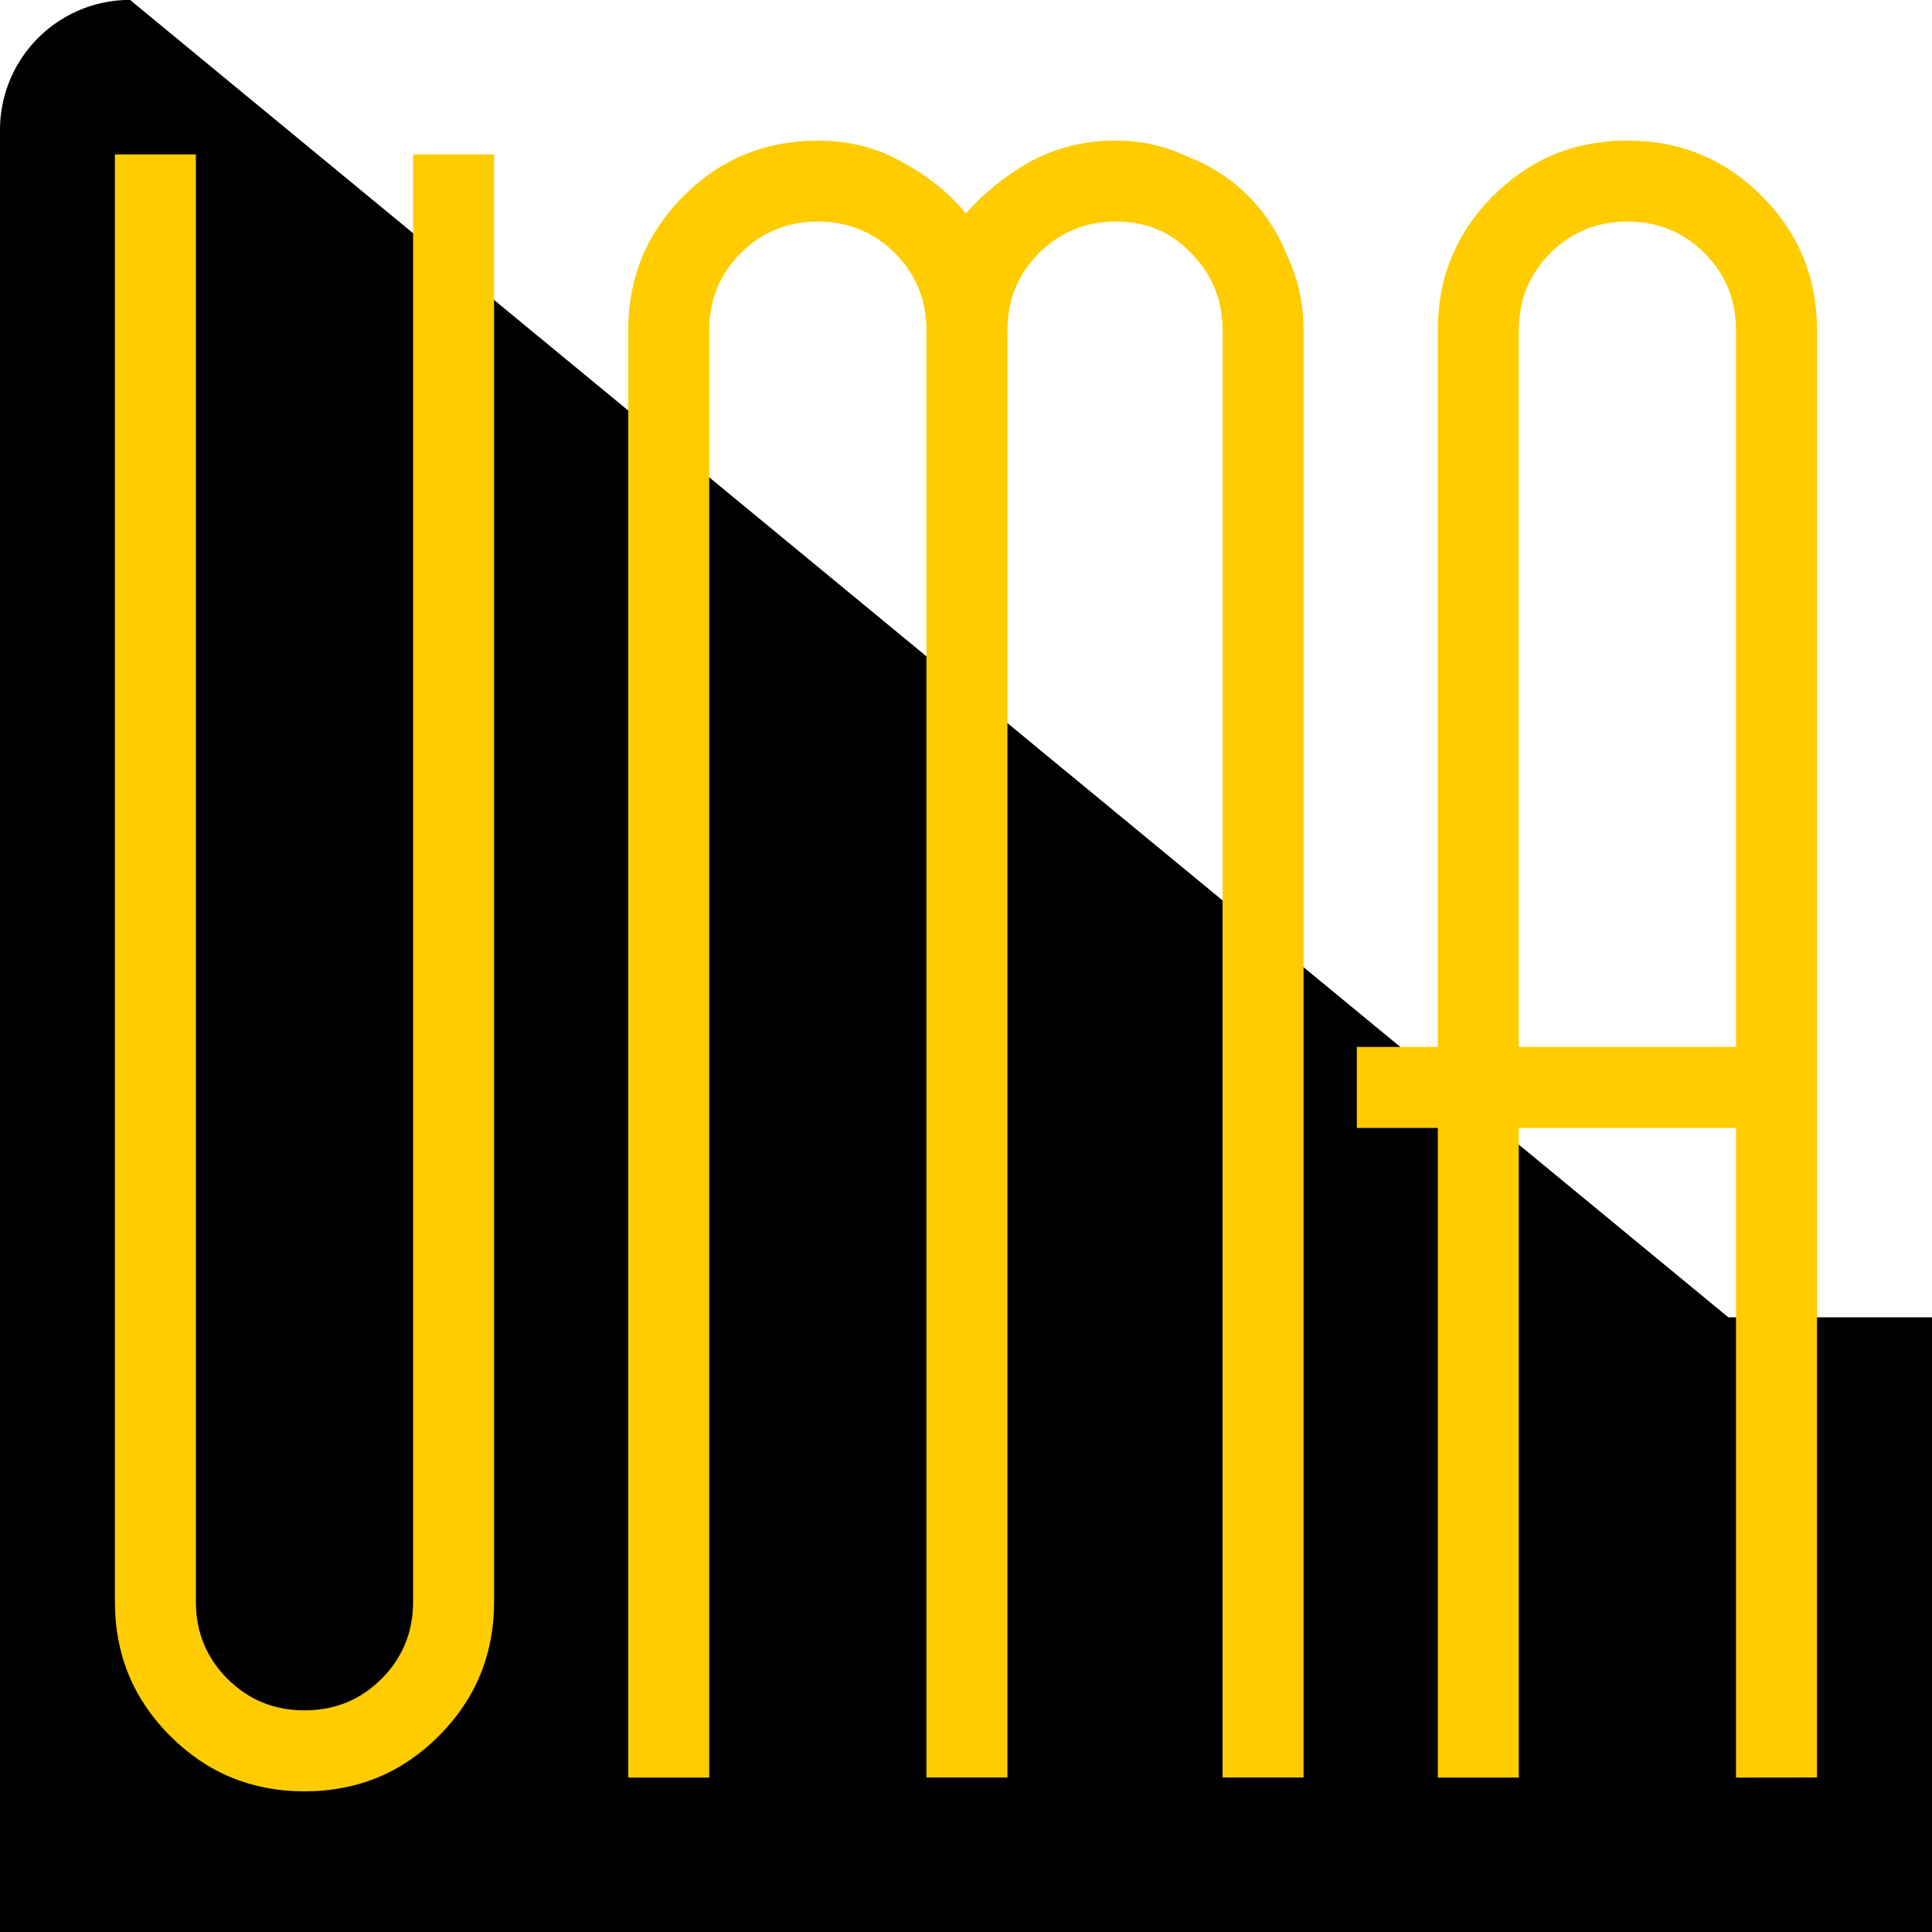
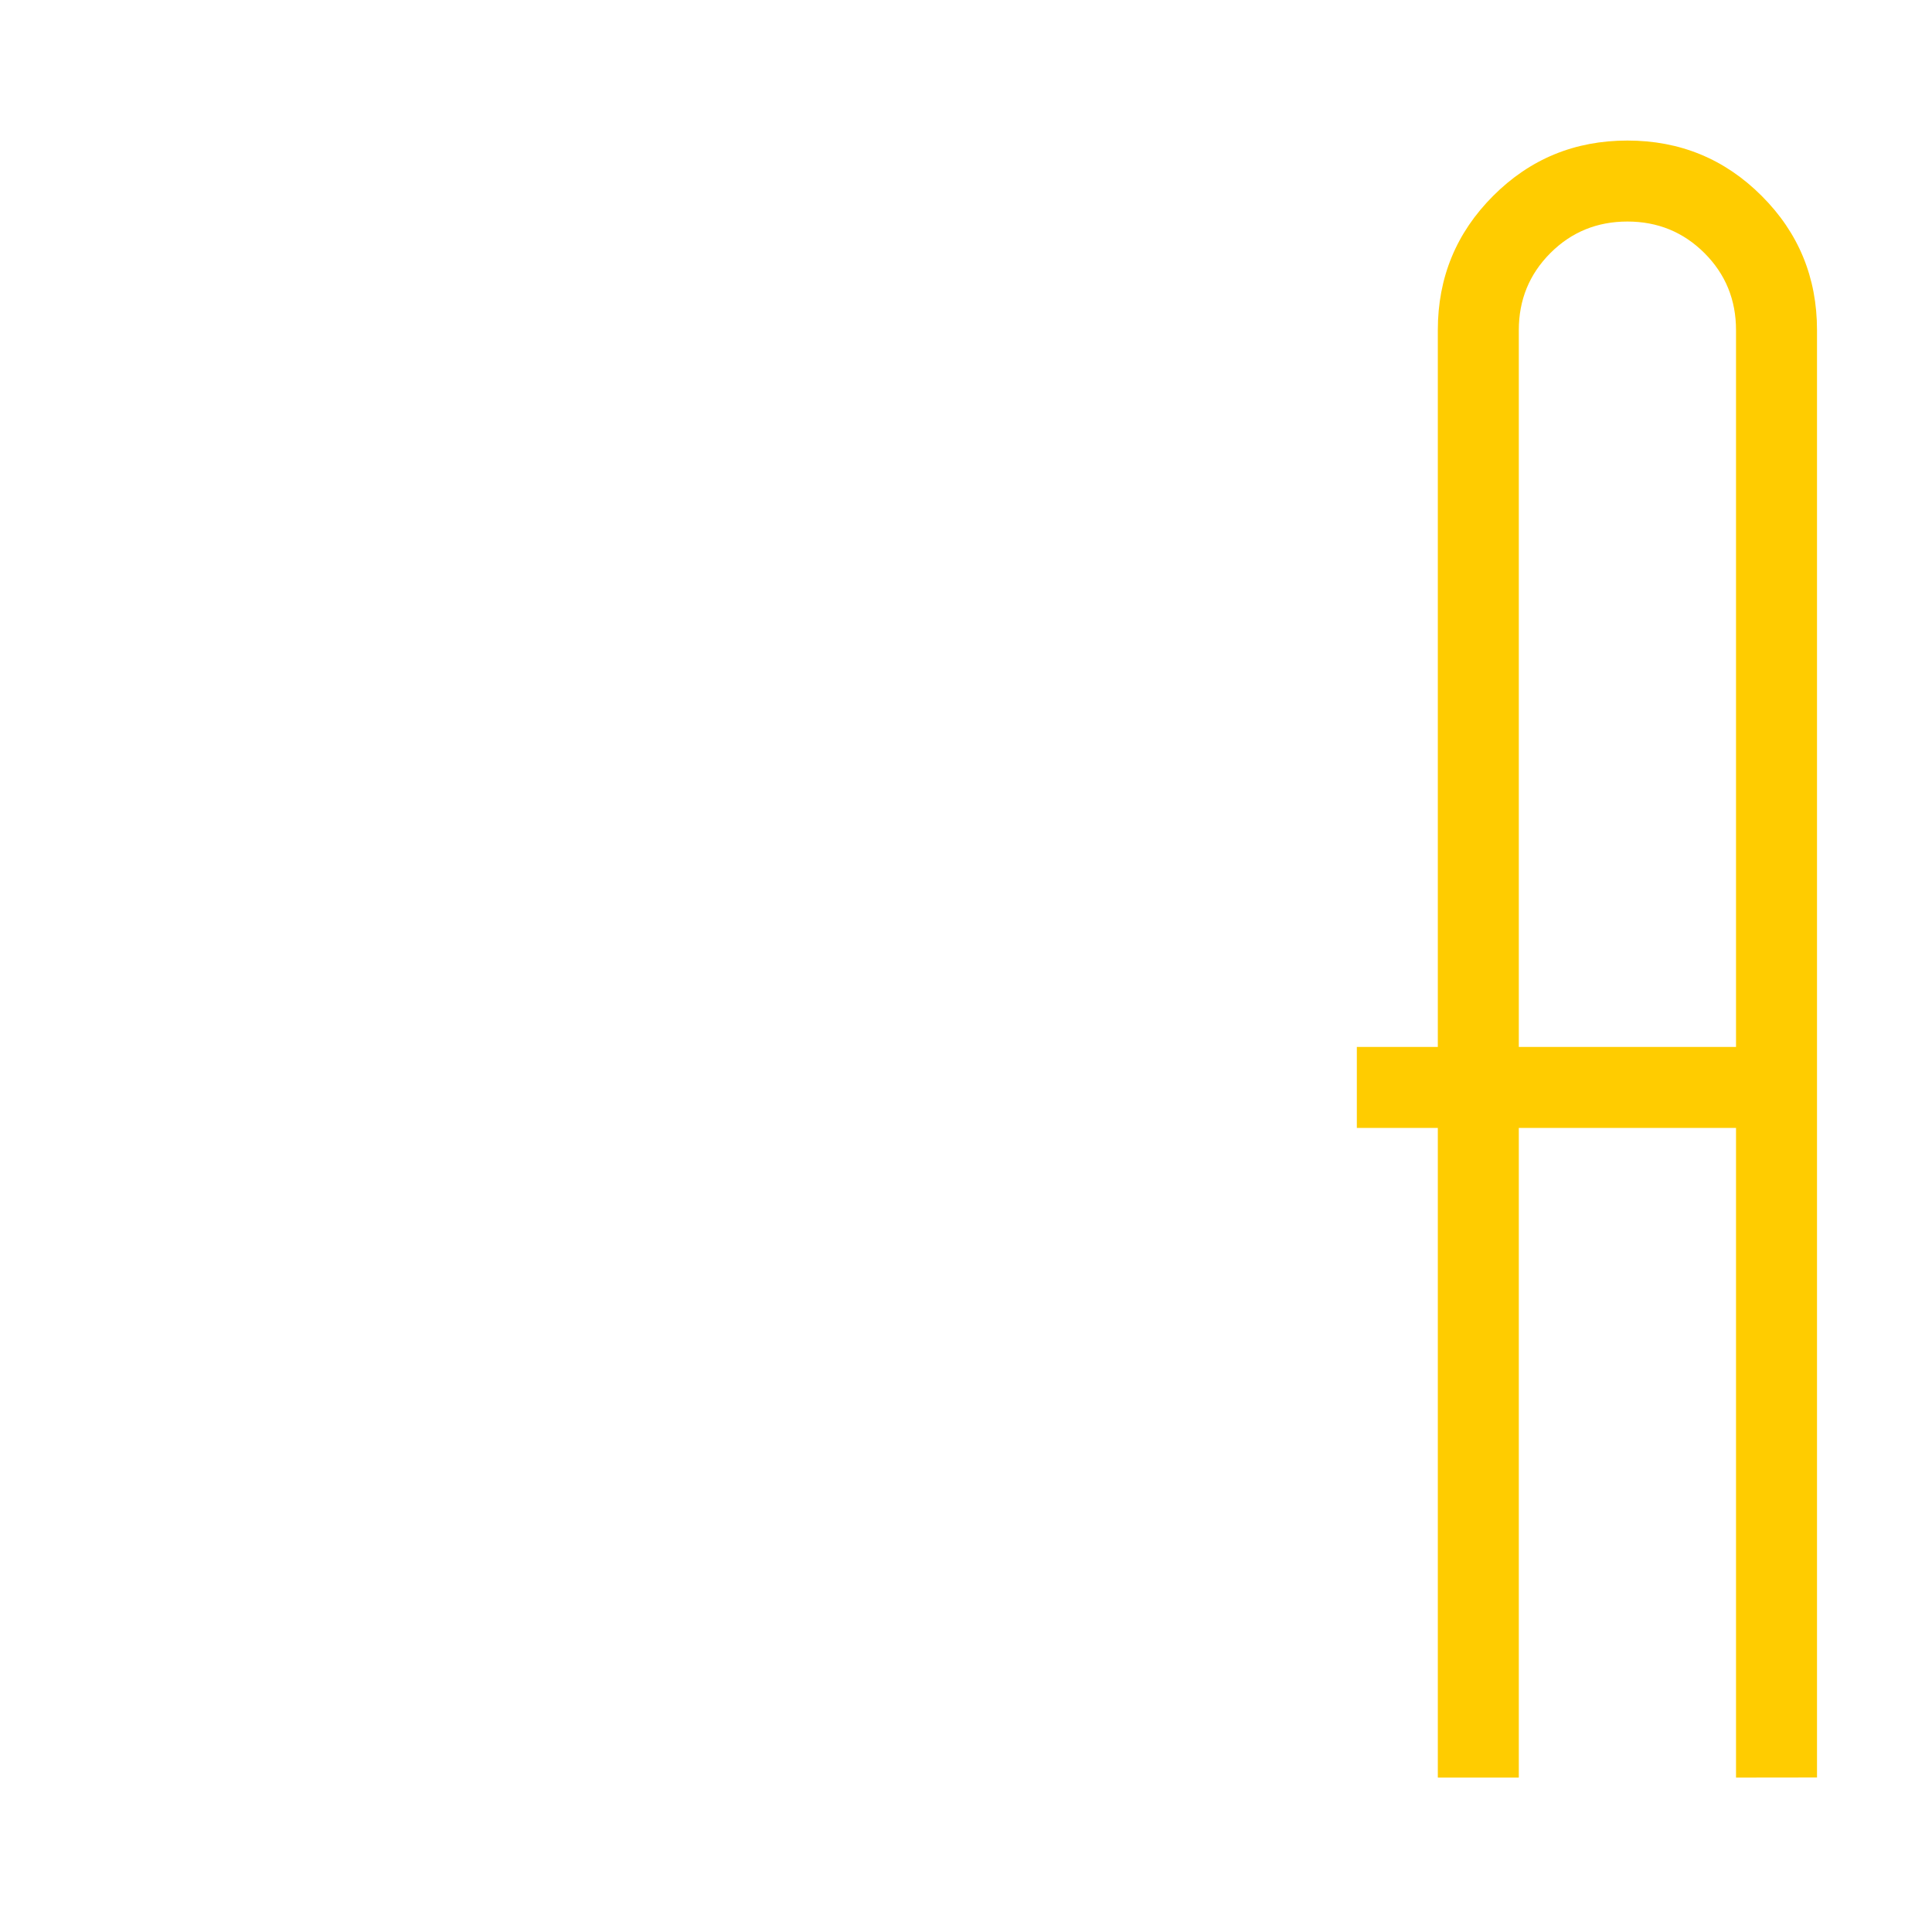
<svg xmlns="http://www.w3.org/2000/svg" xmlns:ns1="http://www.inkscape.org/namespaces/inkscape" xmlns:ns2="http://sodipodi.sourceforge.net/DTD/sodipodi-0.dtd" width="19.657mm" height="19.657mm" viewBox="0 0 19.657 19.657" version="1.1" id="svg19470" ns1:version="1.1.2 (0a00cf5339, 2022-02-04, custom)" ns2:docname="UMA Standard.svg">
  <ns2:namedview id="namedview19472" pagecolor="#ffffff" bordercolor="#666666" borderopacity="1.0" ns1:pageshadow="2" ns1:pageopacity="0.0" ns1:pagecheckerboard="false" ns1:document-units="mm" showgrid="false" fit-margin-top="0" fit-margin-left="0" fit-margin-right="0" fit-margin-bottom="0" ns1:zoom="0.74029882" ns1:cx="-678.10455" ns1:cy="-98.608829" ns1:window-width="1920" ns1:window-height="1017" ns1:window-x="-8" ns1:window-y="-1088" ns1:window-maximized="1" ns1:current-layer="layer1" />
  <defs id="defs19467">
    <ns1:path-effect effect="fillet_chamfer" id="path-effect19780" is_visible="true" lpeversion="1" satellites_param="F,0,0,1,0,1.323,0,1 @ F,0,0,1,0,1.323,0,1 @ F,0,0,1,0,1.323,0,1 @ F,0,0,1,0,1.323,0,1" unit="px" method="auto" mode="F" radius="5" chamfer_steps="1" flexible="false" use_knot_distance="true" apply_no_radius="true" apply_with_radius="true" only_selected="false" hide_knots="false" />
    <ns1:path-effect effect="fillet_chamfer" id="path-effect19780-1" is_visible="true" lpeversion="1" satellites_param="F,0,0,1,0,1.323,0,1 @ F,0,0,1,0,1.323,0,1 @ F,0,0,1,0,1.323,0,1 @ F,0,0,1,0,1.323,0,1" unit="px" method="auto" mode="F" radius="5" chamfer_steps="1" flexible="false" use_knot_distance="true" apply_no_radius="true" apply_with_radius="true" only_selected="false" hide_knots="false" />
  </defs>
  <g ns1:label="Layer 1" ns1:groupmode="layer" id="layer1" transform="translate(-180.666,-174.948)">
    <g id="g62" transform="translate(164.404,161.545)">
-       <path id="rect12816-88" width="19.657" height="19.657" x="16.262" y="13.403" style="stroke-width:0.265" ns1:path-effect="#path-effect19780-1" ns2:type="rect" d="m 17.585,13.403 17.011,0 a 1.323,1.323 45 0 1 1.323,1.323 v 17.011 a 1.323,1.323 135 0 1 -1.323,1.323 H 17.585 A 1.323,1.323 45 0 1 16.262,31.737 V 14.725 a 1.323,1.323 135 0 1 1.323,-1.323 z" />
      <g aria-label="UMA" id="text1419-2" style="font-size:20.09px;line-height:1.25;font-family:VertigoPlusFLF;-inkscape-font-specification:'VertigoPlusFLF, Normal';fill:#ffcc00;stroke-width:0.502">
-         <path d="m 17.431,14.974 v 14.726 q 0,0.804 0.563,1.366 0.563,0.563 1.366,0.563 0.804,0 1.366,-0.563 0.563,-0.563 0.563,-1.366 V 14.974 h -0.824 v 14.726 q 0,0.462 -0.321,0.784 -0.321,0.321 -0.784,0.321 -0.462,0 -0.784,-0.321 -0.321,-0.321 -0.321,-0.784 V 14.974 Z" id="path32" />
-         <path d="m 26.09,15.577 q -0.241,-0.301 -0.643,-0.522 -0.382,-0.221 -0.864,-0.221 -0.804,0 -1.366,0.563 -0.563,0.563 -0.563,1.366 v 14.726 h 0.824 V 16.762 q 0,-0.462 0.321,-0.784 0.321,-0.321 0.784,-0.321 0.462,0 0.784,0.321 0.321,0.321 0.321,0.784 v 14.726 h 0.824 V 16.762 q 0,-0.462 0.321,-0.784 0.321,-0.321 0.784,-0.321 0.462,0 0.763,0.321 0.321,0.321 0.321,0.784 v 14.726 h 0.824 V 16.762 q 0,-0.402 -0.161,-0.743 -0.141,-0.362 -0.402,-0.623 -0.261,-0.261 -0.623,-0.402 -0.342,-0.161 -0.723,-0.161 -0.482,0 -0.884,0.221 -0.382,0.221 -0.643,0.522 z" id="path34" />
        <path d="M 34.749,31.488 V 16.762 q 0,-0.804 -0.563,-1.366 -0.563,-0.563 -1.366,-0.563 -0.804,0 -1.366,0.563 -0.563,0.563 -0.563,1.366 v 7.293 h -0.824 v 0.824 h 0.824 v 6.61 h 0.824 v -6.61 h 2.21 v 6.61 z m -0.824,-7.433 h -2.21 v -7.293 q 0,-0.462 0.321,-0.784 0.321,-0.321 0.784,-0.321 0.462,0 0.784,0.321 0.321,0.321 0.321,0.784 z" id="path36" />
      </g>
    </g>
  </g>
</svg>